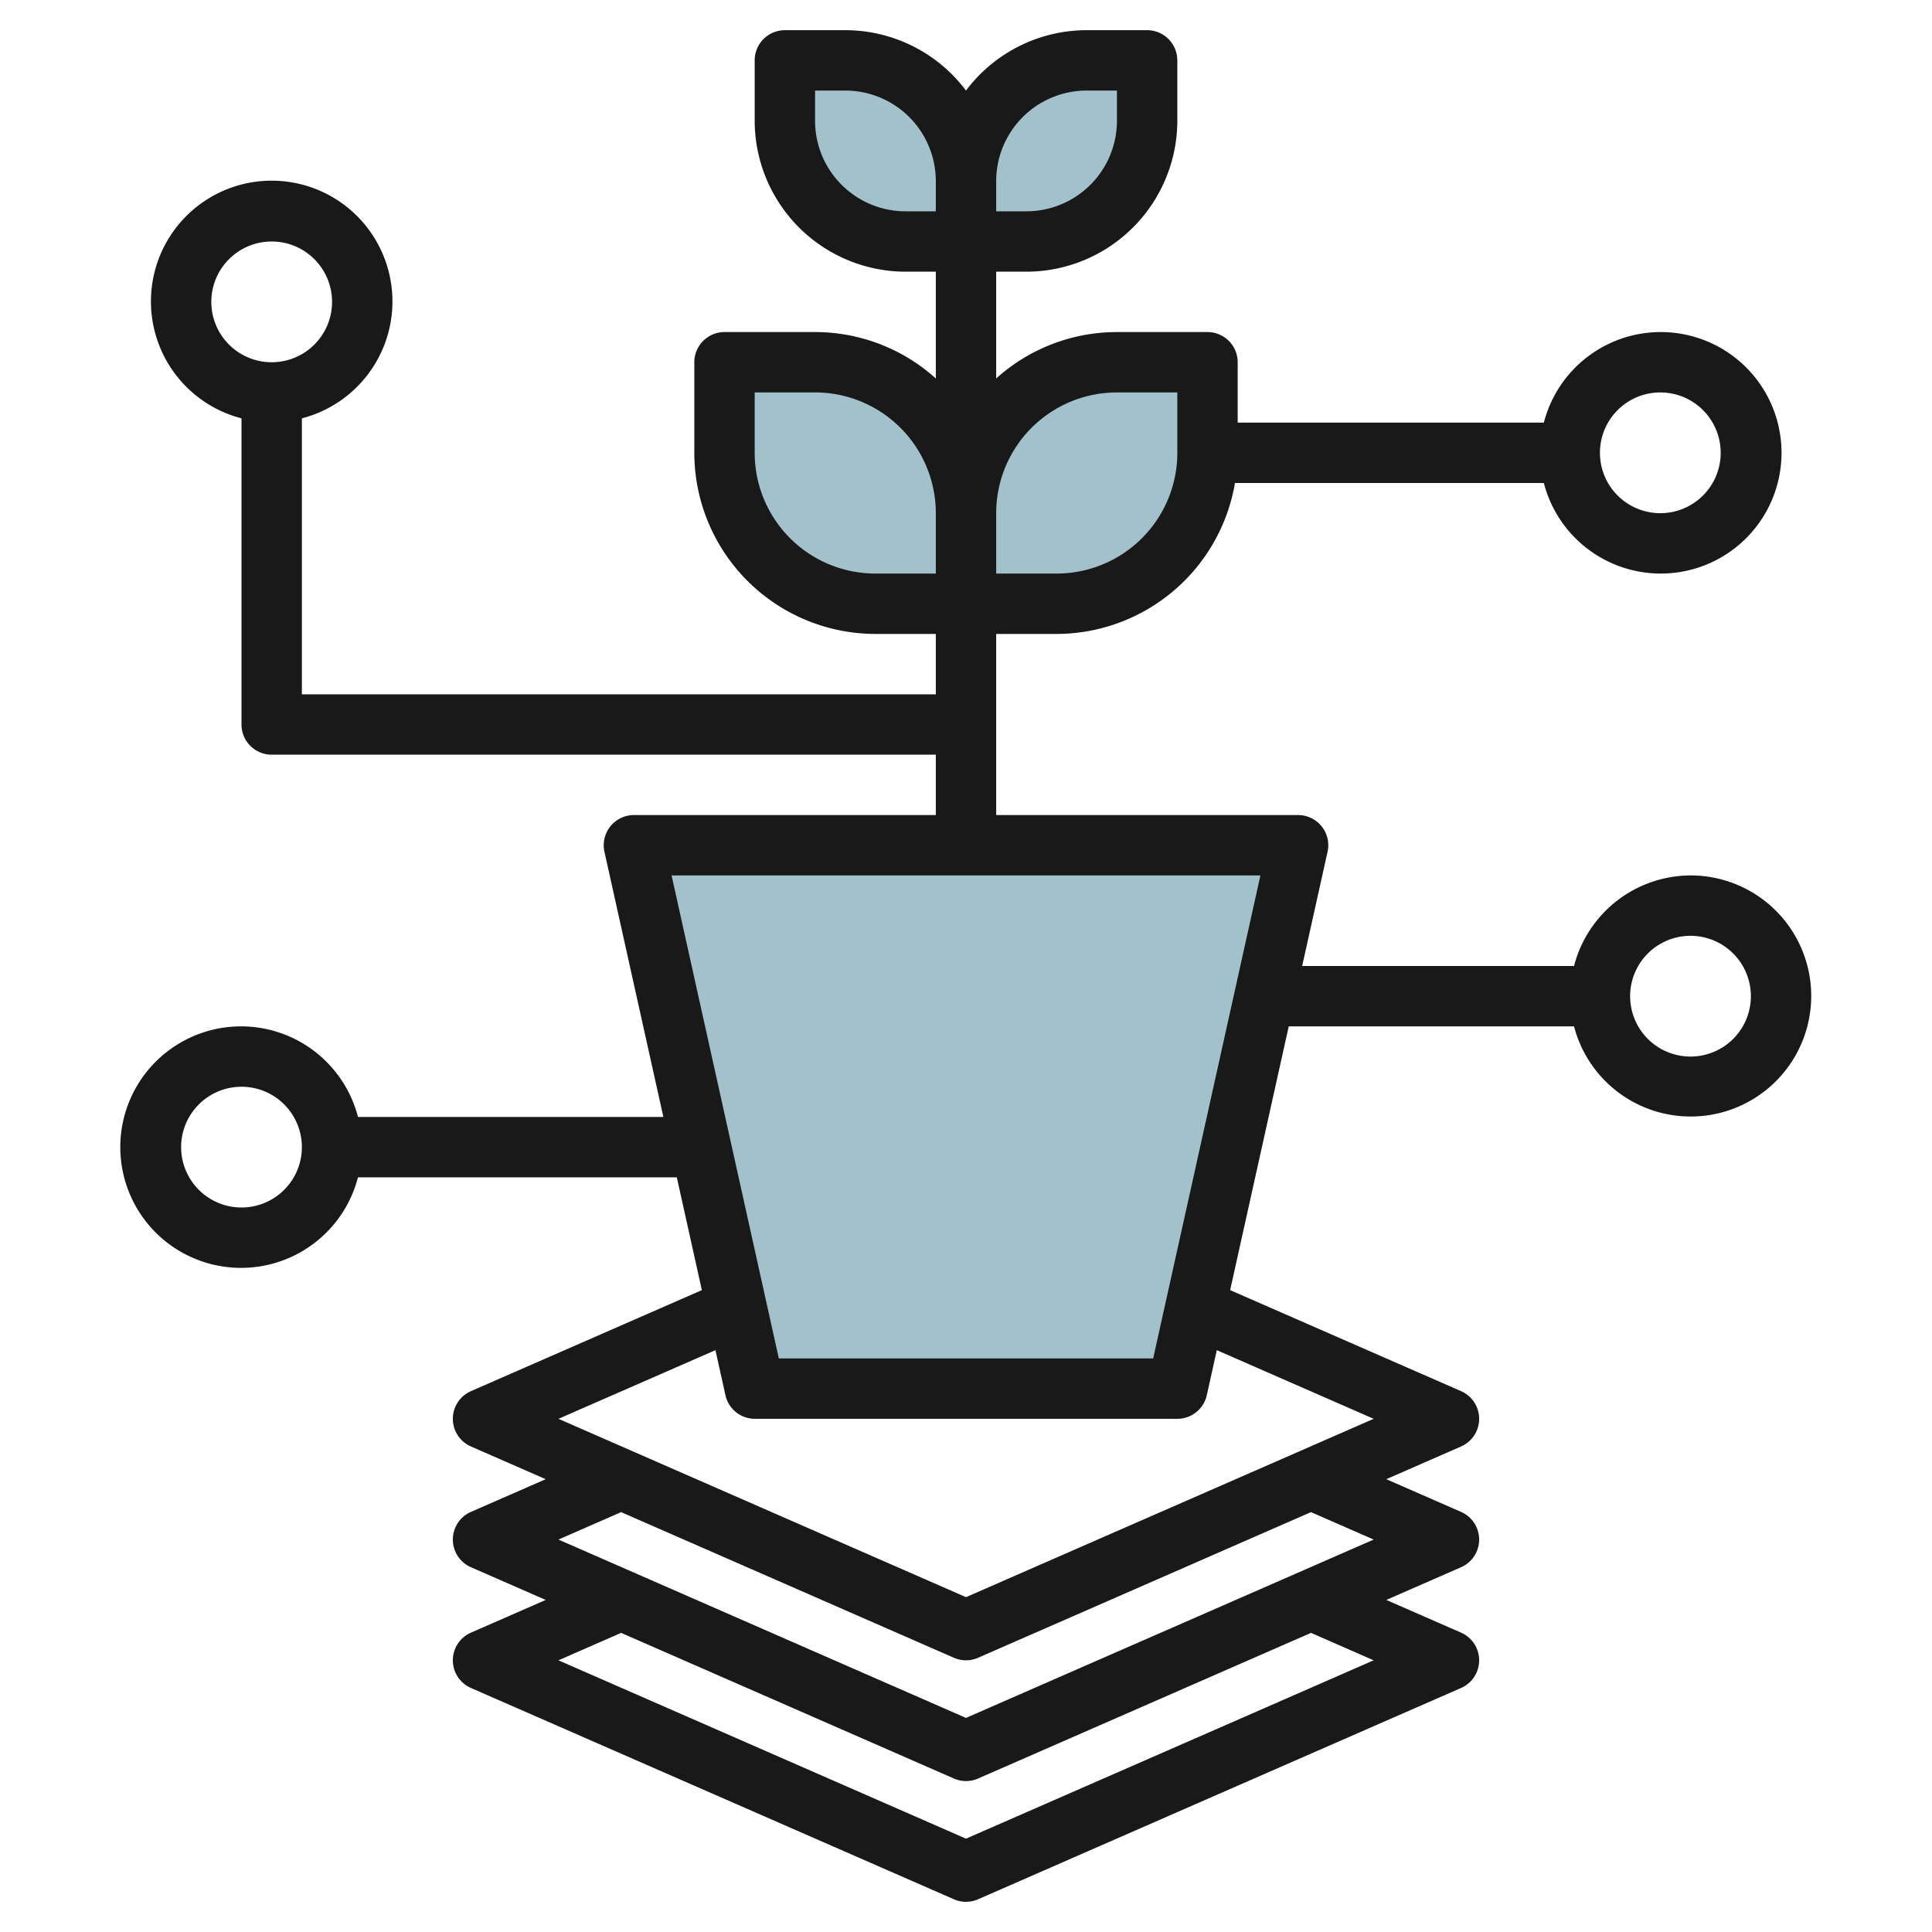
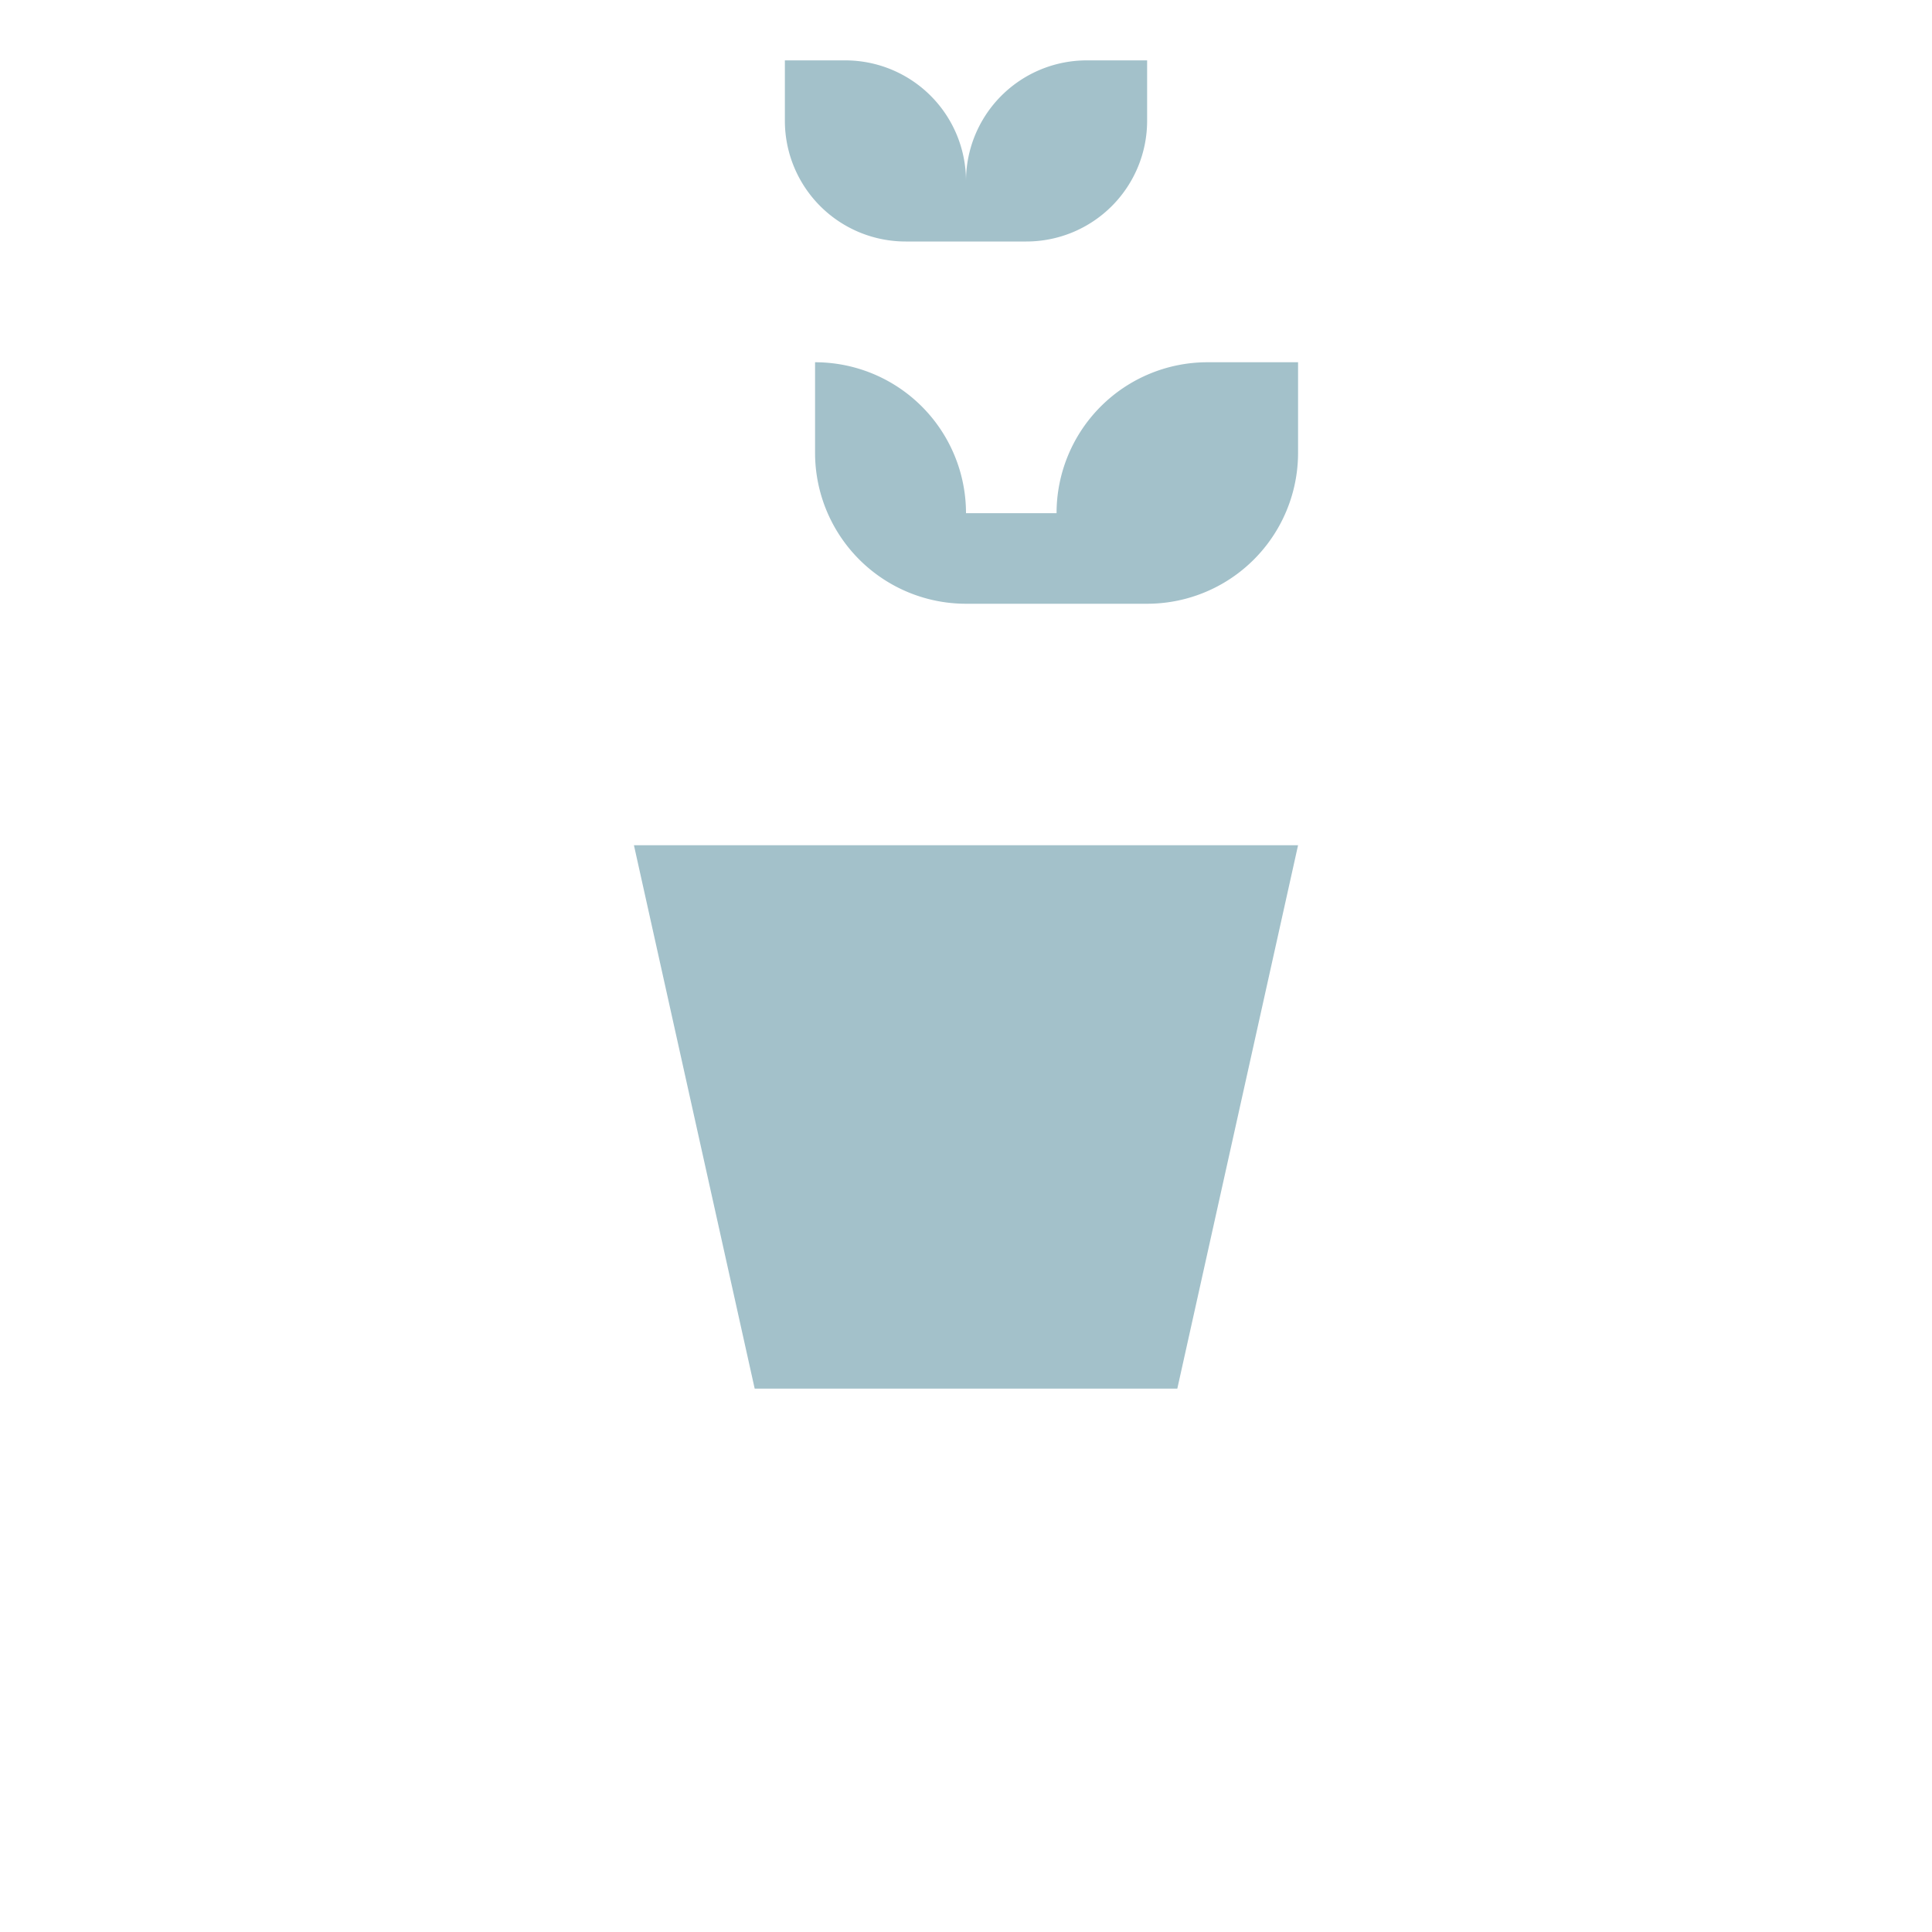
<svg xmlns="http://www.w3.org/2000/svg" id="Layer_3" height="512" viewBox="0 0 64 64" width="512" data-name="Layer 3">
  <g fill="#a3c1ca">
-     <path d="m32 17a5 5 0 0 0 -5-5h-3v3a5 5 0 0 0 5 5h6a5 5 0 0 0 5-5v-3h-3a5 5 0 0 0 -5 5z" />
+     <path d="m32 17a5 5 0 0 0 -5-5v3a5 5 0 0 0 5 5h6a5 5 0 0 0 5-5v-3h-3a5 5 0 0 0 -5 5z" />
    <path d="m32 6a4 4 0 0 0 -4-4h-2v2a4 4 0 0 0 4 4h4a4 4 0 0 0 4-4v-2h-2a4 4 0 0 0 -4 4z" />
    <path d="m39 46h-14l-4-18h22z" />
  </g>
-   <path d="m56 29a4 4 0 0 0 -3.858 3h-9.006l.841-3.783a1 1 0 0 0 -.977-1.217h-10v-6h2a6.006 6.006 0 0 0 5.91-5h10.232a4 4 0 1 0 0-2h-10.142v-2a1 1 0 0 0 -1-1h-3a5.972 5.972 0 0 0 -4 1.537v-3.537h1a5.006 5.006 0 0 0 5-5v-2a1 1 0 0 0 -1-1h-2a5 5 0 0 0 -4 2 5 5 0 0 0 -4-2h-2a1 1 0 0 0 -1 1v2a5.006 5.006 0 0 0 5 5h1v3.537a5.973 5.973 0 0 0 -4-1.537h-3a1 1 0 0 0 -1 1v3a6.006 6.006 0 0 0 6 6h2v2h-21v-9.142a4 4 0 1 0 -2 0v10.142a1 1 0 0 0 1 1h22v2h-10a1 1 0 0 0 -.977 1.217l1.952 8.783h-10.117a4 4 0 1 0 0 2h10.562l.83 3.737-7.65 3.347a1 1 0 0 0 0 1.832l2.477 1.084-2.477 1.084a1 1 0 0 0 0 1.832l2.477 1.084-2.477 1.084a1 1 0 0 0 0 1.832l16 7a.994.994 0 0 0 .8 0l16-7a1 1 0 0 0 0-1.832l-2.477-1.084 2.477-1.084a1 1 0 0 0 0-1.832l-2.477-1.084 2.477-1.084a1 1 0 0 0 0-1.832l-7.65-3.347 1.941-8.737h9.451a3.993 3.993 0 1 0 3.858-5zm-1-16a2 2 0 1 1 -2 2 2 2 0 0 1 2-2zm-19-10h1v1a3 3 0 0 1 -3 3h-1v-1a3 3 0 0 1 3-3zm-6 4a3 3 0 0 1 -3-3v-1h1a3 3 0 0 1 3 3v1zm3 10a4 4 0 0 1 4-4h2v2a4 4 0 0 1 -4 4h-2zm-4 2a4 4 0 0 1 -4-4v-2h2a4 4 0 0 1 4 4v2zm-22-9a2 2 0 1 1 2 2 2 2 0 0 1 -2-2zm1 30a2 2 0 1 1 2-2 2 2 0 0 1 -2 2zm37.505 15-13.505 5.908-13.5-5.908 2.076-.909 11.024 4.825a.994.994 0 0 0 .8 0l11.029-4.825zm0-4-13.505 5.908-13.5-5.908 2.076-.909 11.024 4.825a.994.994 0 0 0 .8 0l11.029-4.825zm0-4-13.505 5.908-13.5-5.908 5.2-2.274.331 1.491a1 1 0 0 0 .969.783h14a1 1 0 0 0 .977-.783l.331-1.491zm-7.305-2h-12.4l-3.553-16h19.506zm17.8-10a2 2 0 1 1 2-2 2 2 0 0 1 -2 2z" fill="#191919" />
</svg>